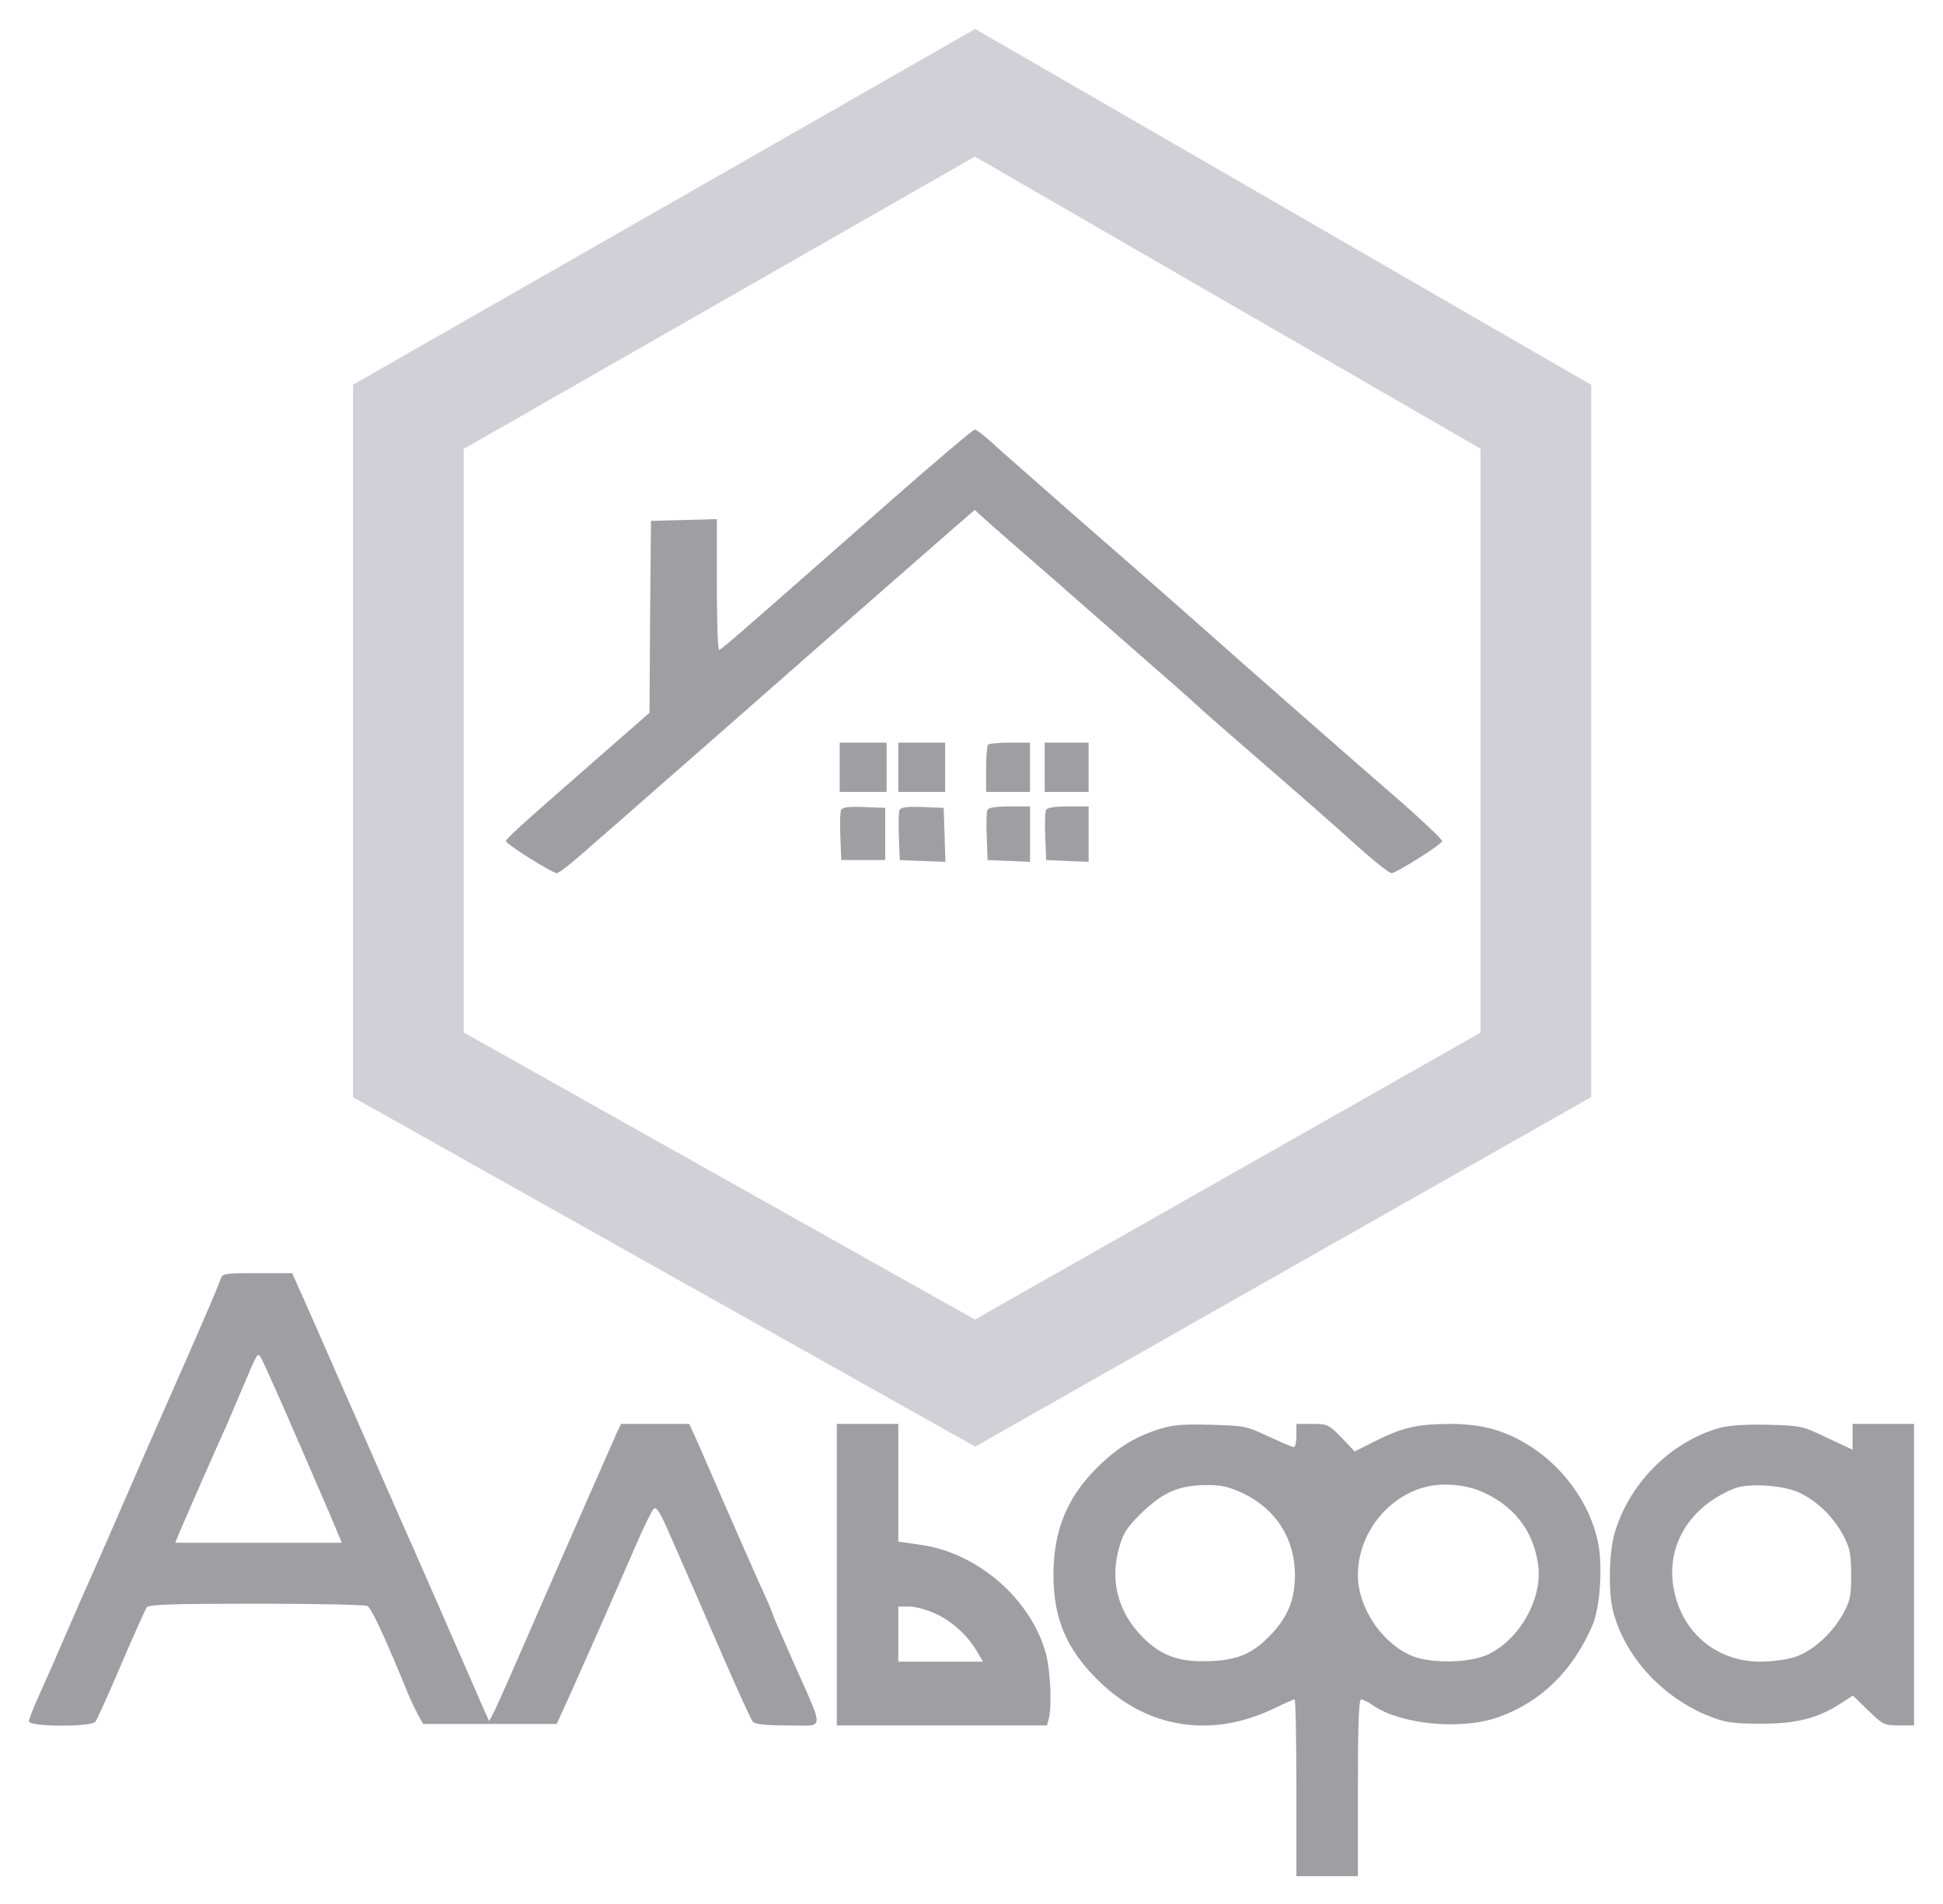
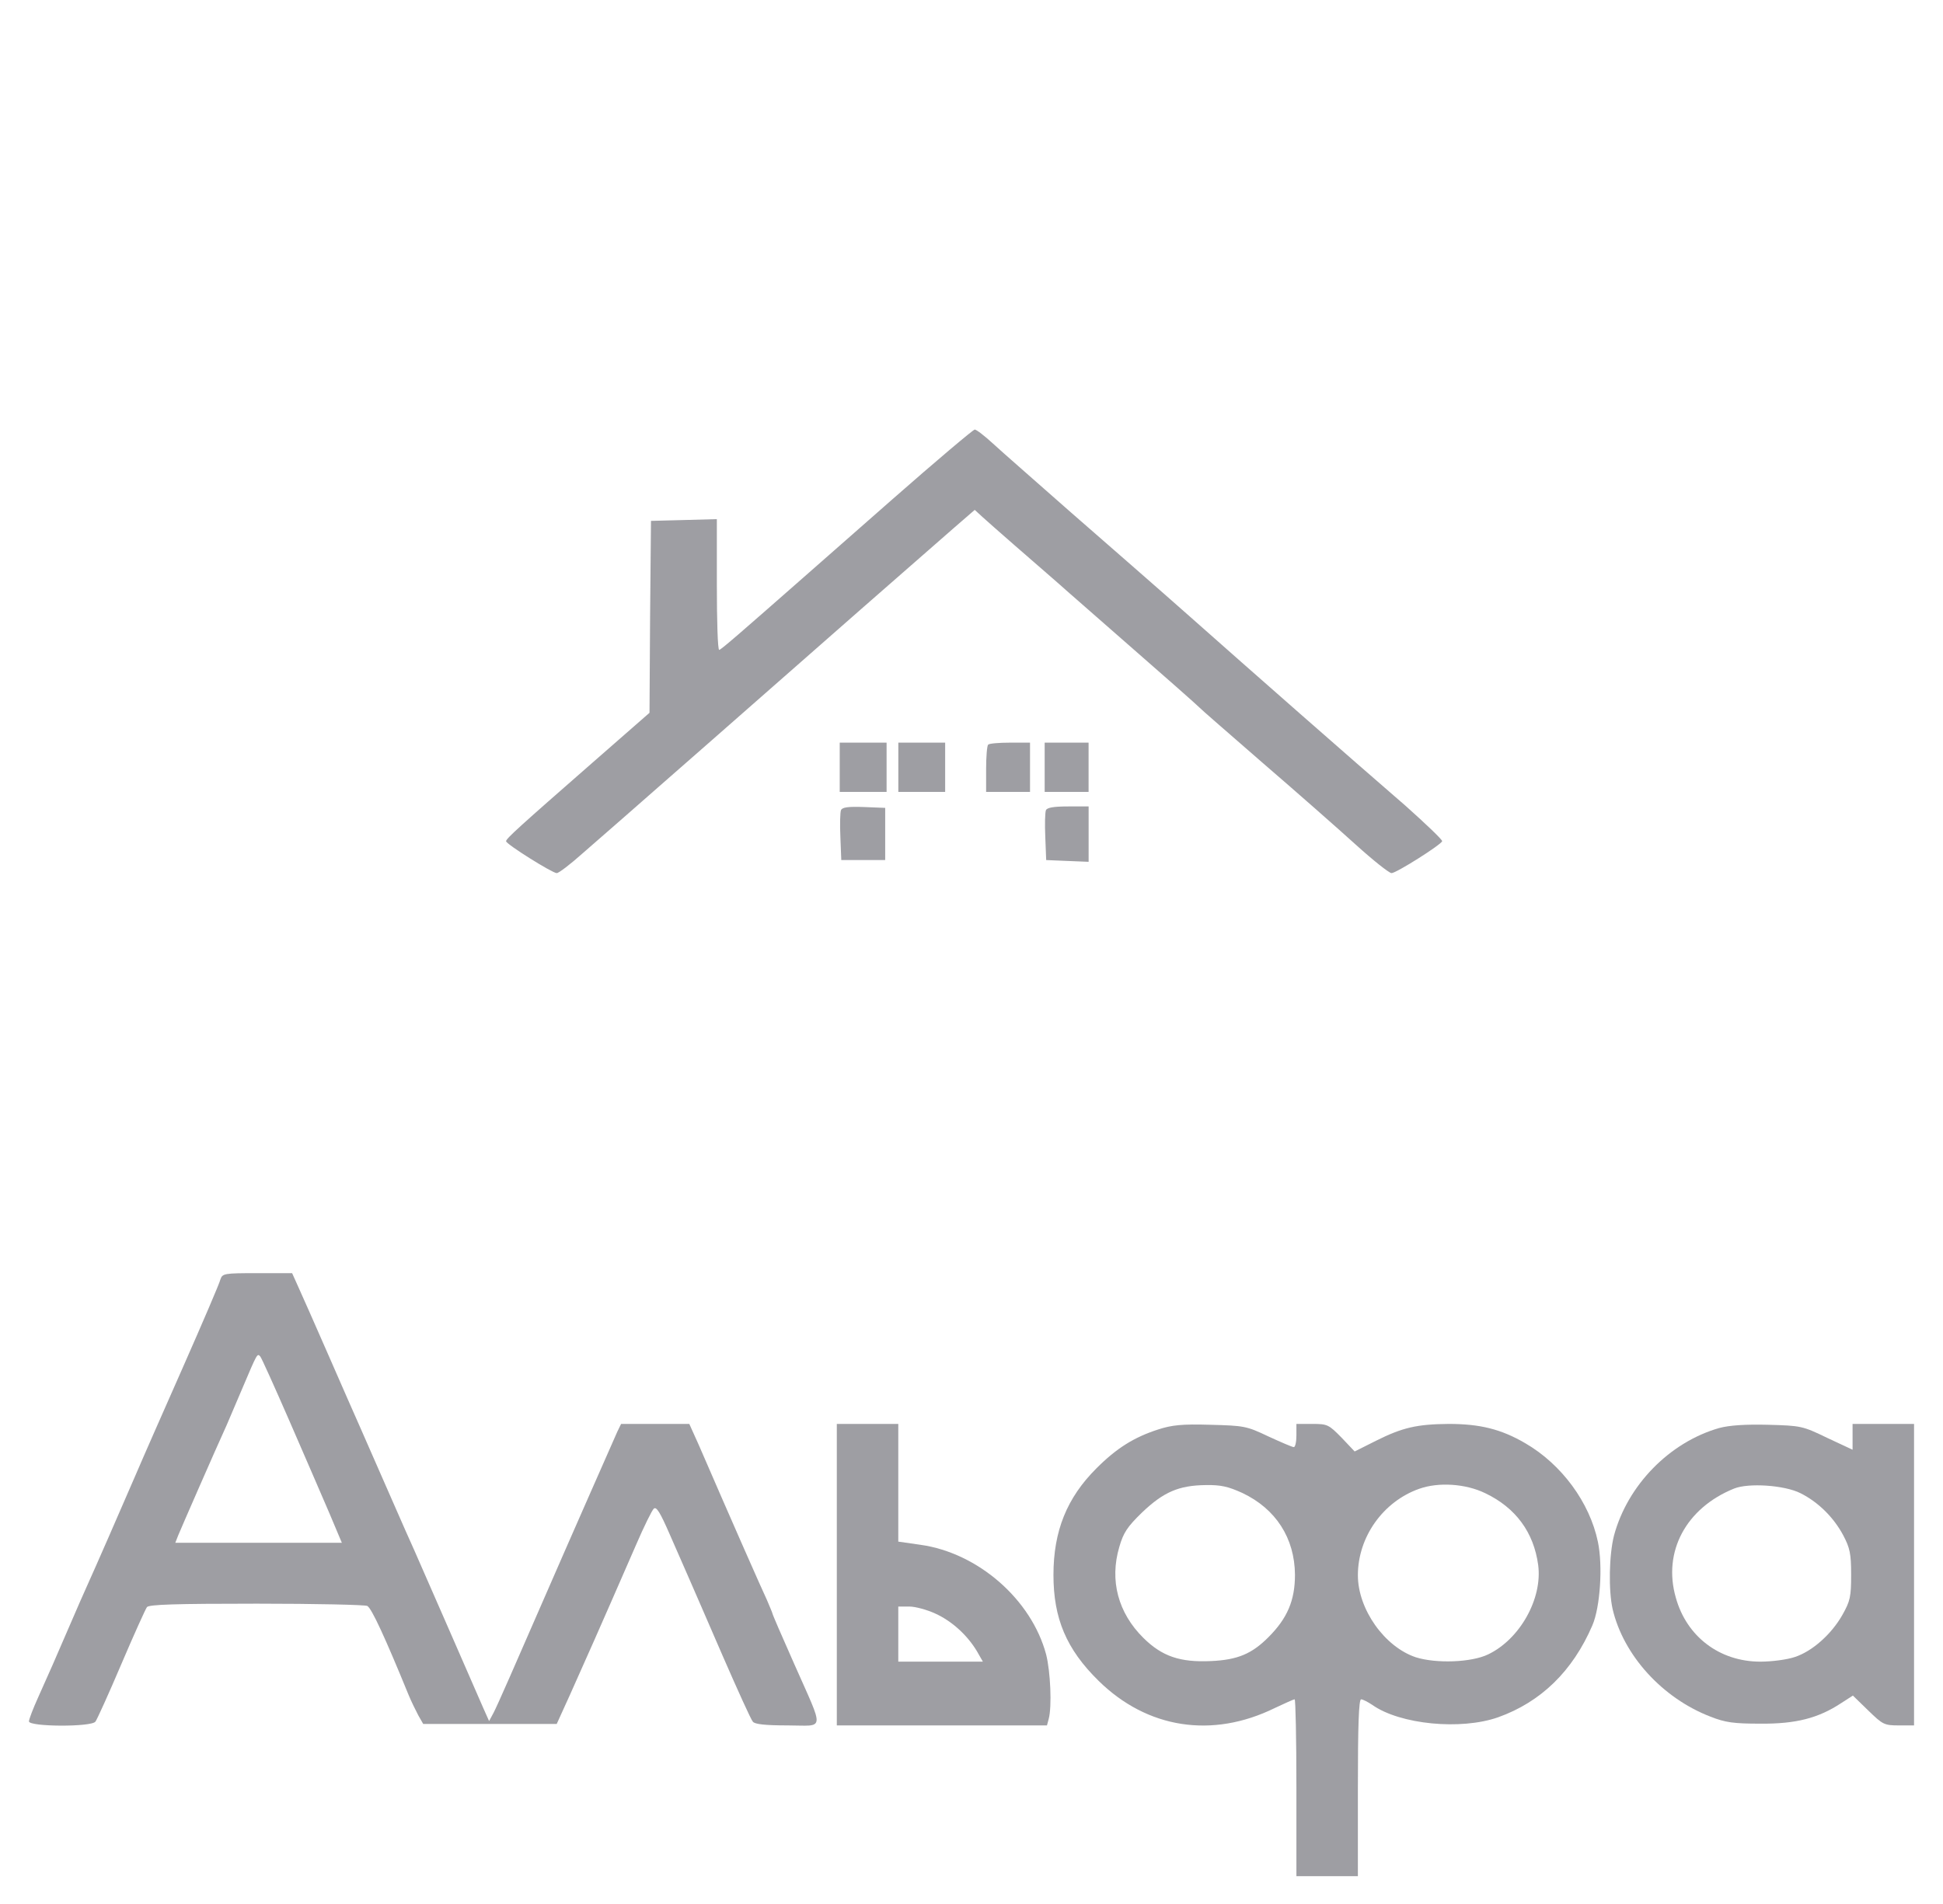
<svg xmlns="http://www.w3.org/2000/svg" width="50" height="49" viewBox="0 0 50 49" fill="none">
  <path d="M22.951 12.861C21.821 13.853 20.797 14.755 20.669 14.867C19.064 16.277 18.552 16.725 18.507 16.725C18.469 16.725 18.447 15.972 18.447 15.046V13.36L17.603 13.383L16.752 13.405L16.729 15.875L16.714 18.344L15.23 19.642C13.362 21.276 13.023 21.582 13.023 21.649C13.023 21.724 14.214 22.47 14.327 22.47C14.379 22.47 14.673 22.246 14.982 21.97C15.291 21.701 15.78 21.276 16.067 21.023C16.353 20.769 17.355 19.896 18.289 19.075C20.925 16.755 23.923 14.129 24.533 13.599L25.083 13.122L25.286 13.308C25.49 13.495 26.627 14.487 27.102 14.897C27.237 15.017 27.395 15.151 27.441 15.196C27.523 15.27 28.525 16.143 29.068 16.621C29.881 17.329 30.845 18.18 30.875 18.217C30.898 18.247 31.629 18.881 32.495 19.635C33.369 20.388 34.446 21.336 34.89 21.739C35.335 22.142 35.749 22.47 35.809 22.47C35.93 22.47 37.075 21.746 37.112 21.649C37.127 21.619 36.698 21.209 36.171 20.739C34.679 19.448 32.209 17.277 30.619 15.867C29.828 15.166 28.45 13.965 27.561 13.189C26.672 12.405 25.768 11.615 25.55 11.413C25.339 11.219 25.128 11.055 25.083 11.055C25.045 11.055 24.081 11.868 22.951 12.861Z" fill="#9E9EA3" />
  <path d="M21.609 19.746V20.38H22.212H22.815V19.746V19.112H22.212H21.609V19.746Z" fill="#9E9EA3" />
  <path d="M23.117 19.746V20.38H23.72H24.322V19.746V19.112H23.72H23.117V19.746Z" fill="#9E9EA3" />
  <path d="M25.429 19.164C25.399 19.187 25.376 19.478 25.376 19.798V20.38H25.941H26.506V19.746V19.112H25.994C25.707 19.112 25.451 19.134 25.429 19.164Z" fill="#9E9EA3" />
  <path d="M26.883 19.746V20.38H27.448H28.013V19.746V19.112H27.448H26.883V19.746Z" fill="#9E9EA3" />
  <path d="M21.641 20.851C21.619 20.911 21.611 21.217 21.626 21.545L21.649 22.134H22.213H22.779V21.463V20.791L22.229 20.769C21.822 20.754 21.671 20.776 21.641 20.851Z" fill="#9E9EA3" />
-   <path d="M23.147 20.851C23.124 20.911 23.117 21.217 23.132 21.545L23.154 22.134L23.742 22.157L24.329 22.179L24.307 21.485L24.284 20.791L23.735 20.769C23.328 20.754 23.177 20.777 23.147 20.851Z" fill="#9E9EA3" />
-   <path d="M25.408 20.851C25.385 20.91 25.378 21.216 25.393 21.544L25.415 22.134L25.965 22.156L26.507 22.179V21.462V20.754H25.98C25.604 20.754 25.438 20.784 25.408 20.851Z" fill="#9E9EA3" />
  <path d="M26.915 20.851C26.892 20.911 26.884 21.217 26.899 21.545L26.922 22.134L27.472 22.157L28.014 22.179V21.463V20.754H27.487C27.11 20.754 26.945 20.784 26.915 20.851Z" fill="#9E9EA3" />
  <path d="M5.671 32.929C5.649 33.026 5.219 34.026 4.722 35.153C4.225 36.279 3.668 37.54 3.494 37.95C3.095 38.876 2.432 40.39 2.252 40.786C2.176 40.95 1.958 41.45 1.762 41.905C1.378 42.793 1.325 42.919 0.979 43.688C0.851 43.971 0.745 44.247 0.745 44.3C0.745 44.441 2.35 44.449 2.455 44.307C2.493 44.262 2.794 43.598 3.118 42.837C3.442 42.076 3.743 41.412 3.781 41.36C3.833 41.293 4.489 41.271 6.613 41.271C8.127 41.271 9.408 41.3 9.453 41.33C9.566 41.397 9.905 42.129 10.515 43.621C10.583 43.785 10.696 44.016 10.763 44.143L10.891 44.367H12.609H14.326L14.665 43.621C15.072 42.711 15.351 42.091 16.375 39.741C16.571 39.286 16.774 38.876 16.82 38.831C16.887 38.756 16.985 38.913 17.241 39.502C17.422 39.92 17.648 40.428 17.738 40.636C17.829 40.838 18.213 41.733 18.597 42.614C18.981 43.494 19.328 44.262 19.373 44.307C19.418 44.374 19.697 44.404 20.269 44.404C21.241 44.404 21.226 44.605 20.435 42.815C20.126 42.121 19.878 41.547 19.878 41.524C19.878 41.509 19.81 41.353 19.735 41.174C19.607 40.905 18.823 39.129 17.98 37.182L17.738 36.645H16.865H15.983L15.885 36.846C15.795 37.048 14.545 39.883 14.04 41.047C13.264 42.83 12.797 43.897 12.699 44.083L12.586 44.292L12.436 43.956C12.353 43.77 11.946 42.83 11.524 41.867C11.102 40.905 10.711 40.01 10.658 39.89C10.598 39.764 10.326 39.144 10.048 38.51C9.769 37.876 9.43 37.1 9.295 36.794C9.159 36.488 8.775 35.615 8.443 34.854C8.112 34.093 7.765 33.317 7.675 33.116L7.517 32.765H6.62C5.762 32.765 5.724 32.773 5.671 32.929ZM7.449 36.57C7.833 37.451 8.293 38.517 8.473 38.935L8.797 39.704H6.658H4.511L4.587 39.51C4.654 39.346 5.543 37.309 5.83 36.682C5.882 36.555 6.071 36.123 6.244 35.712C6.62 34.825 6.62 34.825 6.696 34.907C6.726 34.936 7.065 35.69 7.449 36.57Z" fill="#9E9EA3" />
  <path d="M21.534 40.525V44.404H24.238H26.942L26.988 44.233C27.071 43.919 27.033 43.016 26.92 42.576C26.543 41.166 25.172 39.965 23.689 39.756L23.116 39.674V38.159V36.645H22.325H21.534V40.525ZM24.065 41.524C24.494 41.718 24.886 42.076 25.135 42.487L25.293 42.763H24.208H23.116V42.054V41.345H23.402C23.553 41.345 23.854 41.427 24.065 41.524Z" fill="#9E9EA3" />
  <path d="M29.806 36.787C29.181 36.988 28.729 37.272 28.209 37.794C27.456 38.548 27.109 39.398 27.109 40.532C27.109 41.651 27.441 42.442 28.269 43.255C29.52 44.486 31.192 44.748 32.804 43.957C33.06 43.837 33.286 43.733 33.316 43.733C33.339 43.733 33.361 44.755 33.361 46.008V48.284H34.152H34.943V46.008C34.943 44.412 34.966 43.733 35.026 43.733C35.071 43.733 35.199 43.8 35.312 43.875C36.028 44.382 37.595 44.531 38.551 44.195C39.658 43.8 40.472 43.002 40.977 41.83C41.18 41.36 41.248 40.294 41.12 39.682C40.909 38.667 40.186 37.682 39.244 37.138C38.627 36.779 38.084 36.645 37.278 36.645C36.465 36.653 36.096 36.735 35.41 37.078L34.86 37.354L34.521 36.996C34.19 36.66 34.16 36.645 33.768 36.645H33.361V36.944C33.361 37.108 33.331 37.242 33.294 37.242C33.256 37.242 32.962 37.115 32.638 36.966C32.073 36.697 32.013 36.69 31.139 36.667C30.416 36.645 30.152 36.675 29.806 36.787ZM31.968 38.421C32.834 38.831 33.316 39.585 33.324 40.525C33.324 41.189 33.128 41.644 32.646 42.129C32.216 42.562 31.847 42.718 31.162 42.748C30.371 42.785 29.904 42.629 29.422 42.151C28.774 41.51 28.548 40.674 28.804 39.809C28.91 39.443 29.008 39.294 29.392 38.921C29.942 38.398 30.333 38.227 31.026 38.219C31.418 38.212 31.606 38.257 31.968 38.421ZM38.22 38.428C39.003 38.801 39.47 39.435 39.583 40.279C39.696 41.144 39.109 42.188 38.295 42.576C37.866 42.785 36.954 42.815 36.435 42.651C35.629 42.383 34.943 41.413 34.943 40.54C34.943 39.555 35.591 38.645 36.517 38.316C37.015 38.137 37.715 38.182 38.22 38.428Z" fill="#9E9EA3" />
  <path d="M44.246 36.749C42.958 37.115 41.881 38.227 41.534 39.517C41.406 40.017 41.391 40.927 41.497 41.405C41.775 42.599 42.777 43.703 44.02 44.18C44.397 44.329 44.615 44.359 45.3 44.359C46.212 44.367 46.792 44.218 47.38 43.83L47.681 43.636L48.072 44.016C48.449 44.382 48.487 44.404 48.863 44.404H49.255V40.525V36.645H48.464H47.673V36.981V37.309L47.018 37.003C46.385 36.697 46.347 36.69 45.496 36.667C44.901 36.652 44.502 36.682 44.246 36.749ZM46.333 38.428C46.792 38.659 47.184 39.047 47.432 39.51C47.605 39.838 47.636 39.987 47.636 40.525C47.636 41.092 47.613 41.203 47.41 41.562C47.131 42.054 46.641 42.494 46.189 42.643C45.993 42.711 45.594 42.763 45.3 42.763C44.254 42.763 43.402 42.121 43.124 41.114C42.785 39.935 43.387 38.809 44.623 38.309C44.992 38.159 45.918 38.219 46.333 38.428Z" fill="#9E9EA3" />
-   <path d="M39.524 10.727L25.091 2.388L10.509 10.727V27.404L25.091 35.594L39.524 27.404V10.727Z" stroke="#D0D0D6" stroke-width="2.847" />
</svg>